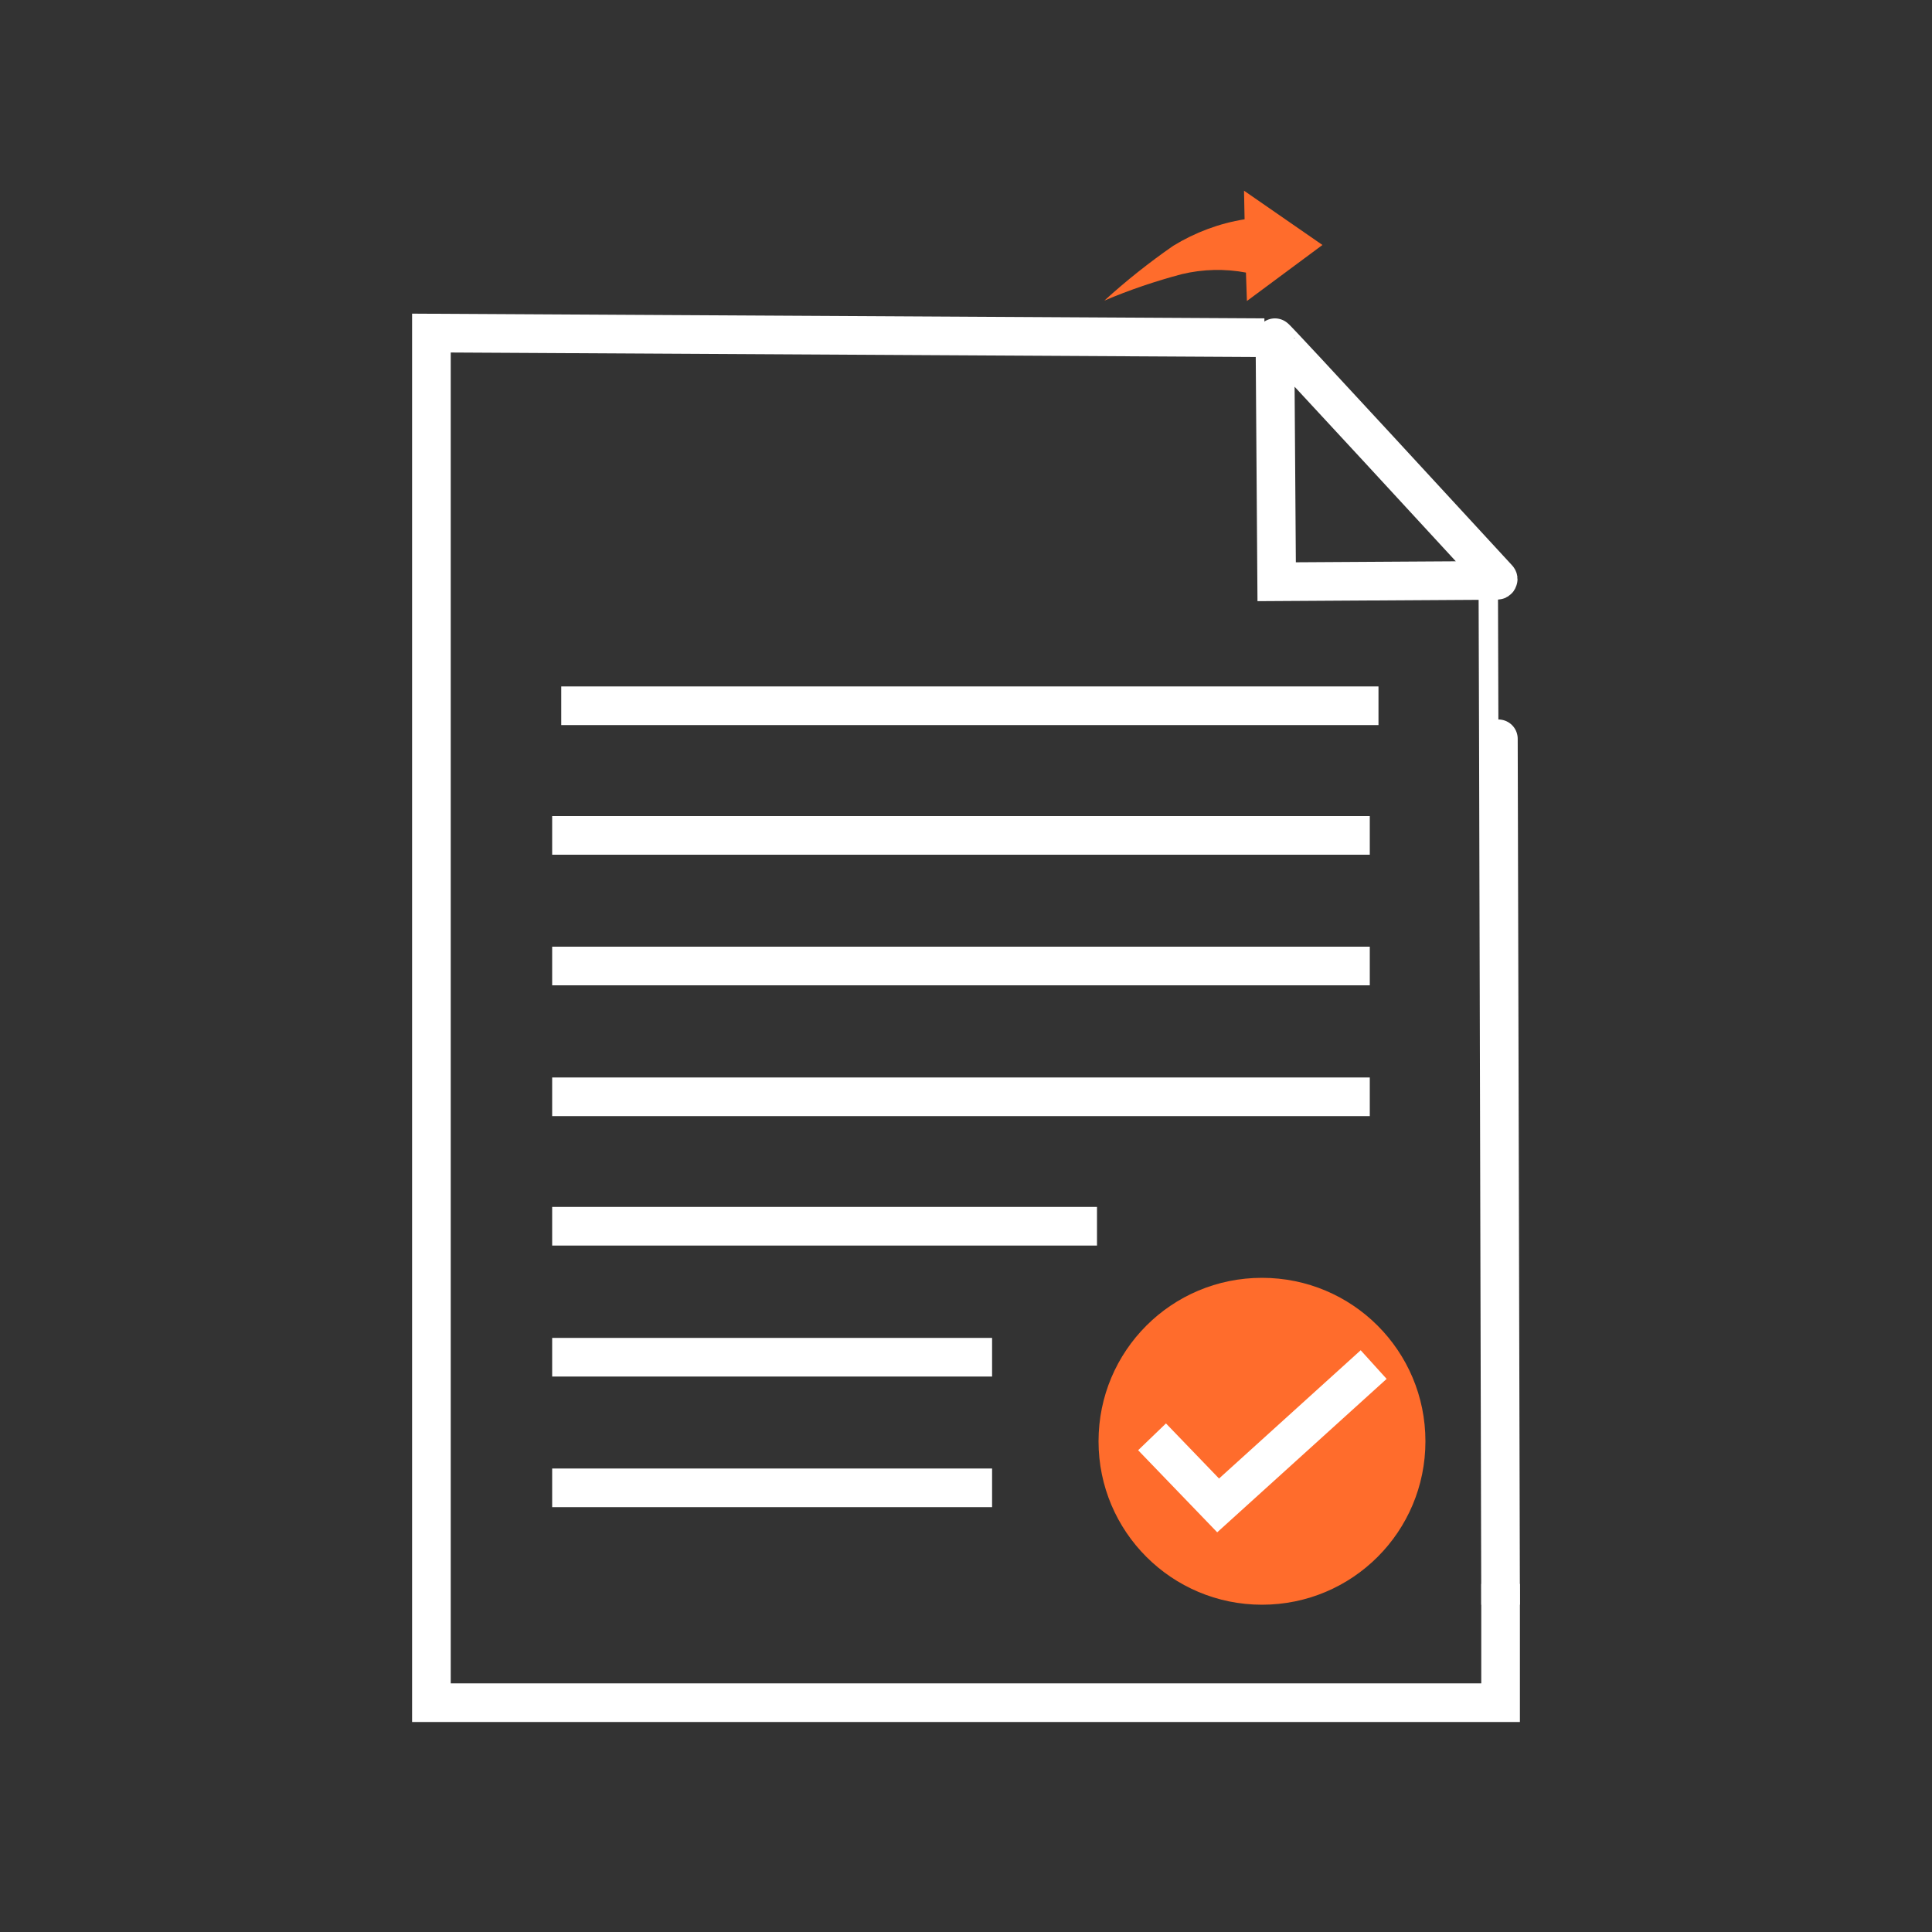
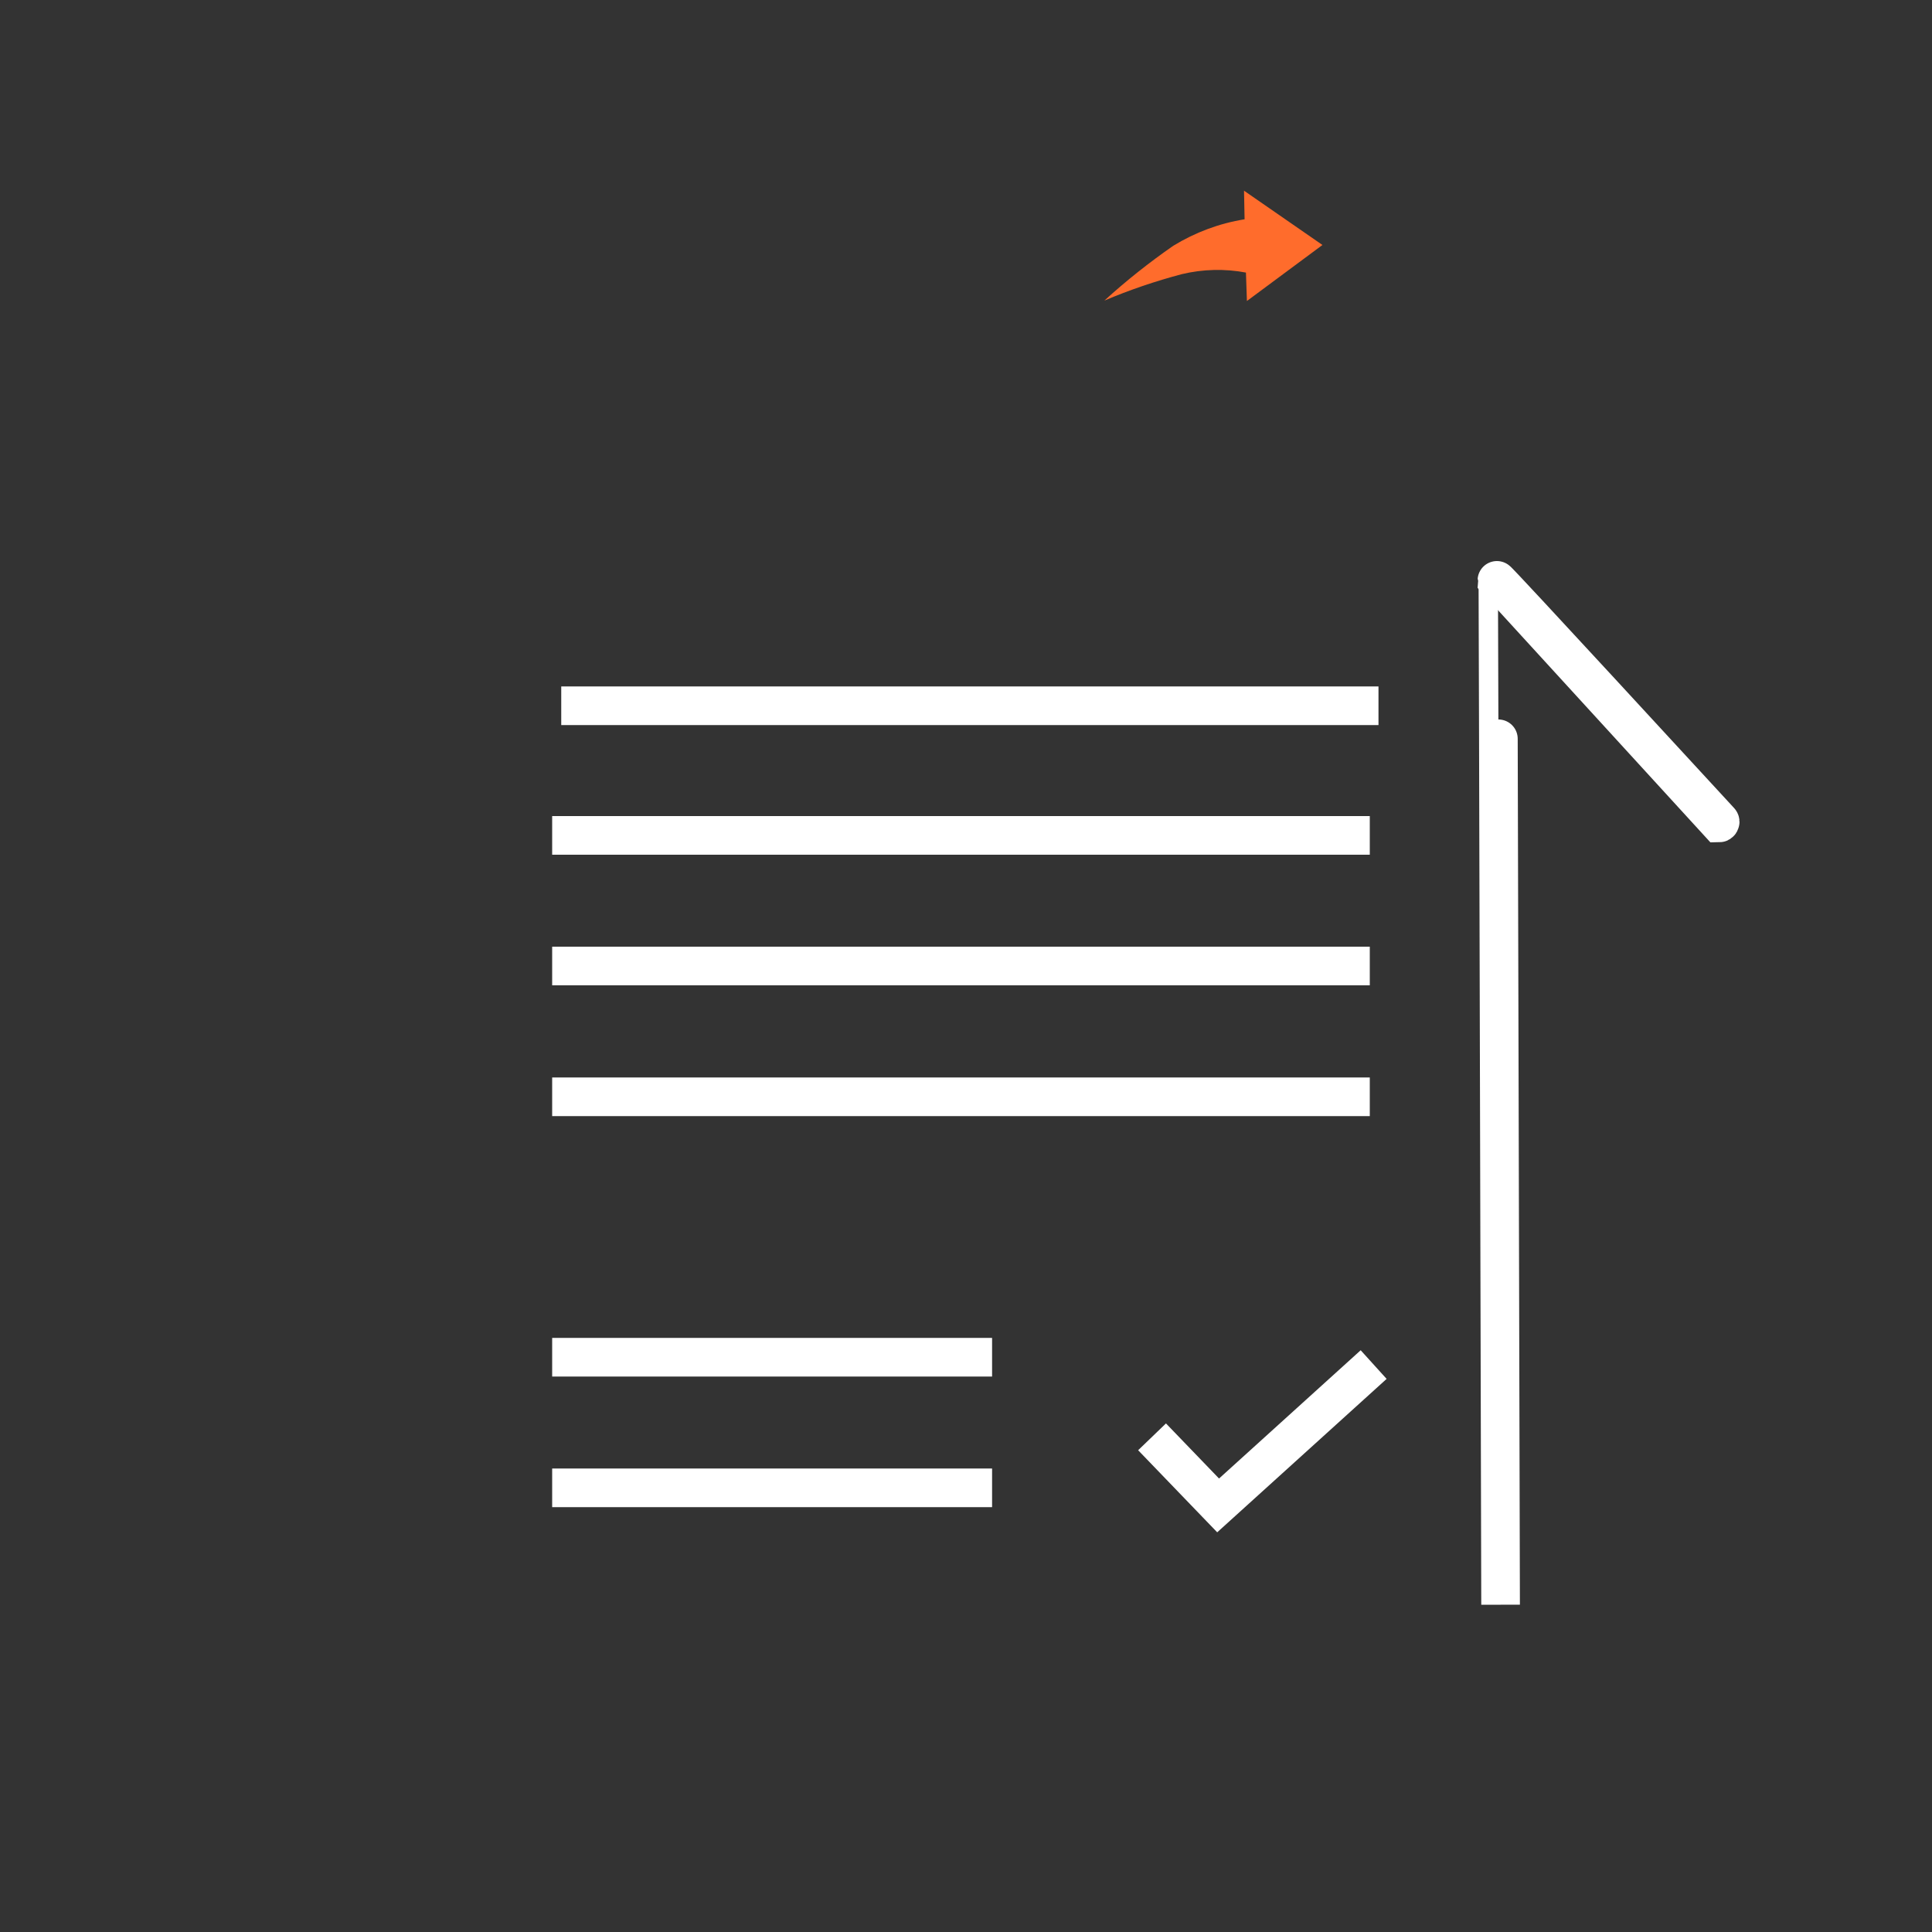
<svg xmlns="http://www.w3.org/2000/svg" id="all-conversion" viewBox="0 0 100 100">
  <rect x="0" y="0" width="100" height="100" fill="#333333" stroke="none" />
  <g id="file-name-2">
-     <path d="M77.48,30.04l-11.4.07-.09-12.63c0-.08,10.47,11.3,11.54,12.46.04.04,0,.1-.05.1Z" style="fill: none; stroke: #fff; stroke-miterlimit: 10; stroke-width: 2px;" />
-     <path d="M65.44,17.48l-43.11-.24v70.89h55.34v-6.15" style="fill: none; stroke: #fff; stroke-miterlimit: 10; stroke-width: 2px;" />
+     <path d="M77.48,30.04c0-.08,10.47,11.3,11.54,12.46.04.04,0,.1-.05.1Z" style="fill: none; stroke: #fff; stroke-miterlimit: 10; stroke-width: 2px;" />
    <path d="M77.67,83.06s-.13-53.12-.14-53.12" style="fill: none; stroke: #fff; stroke-miterlimit: 10; stroke-width: 2px;" />
  </g>
-   <path d="M65.32,83.06c-4.67,0-8.46-3.78-8.46-8.46s3.78-8.46,8.46-8.46,8.46,3.78,8.46,8.46-3.78,8.46-8.46,8.46h0Z" style="fill: #ff6c2c;" />
  <g>
    <line x1="28.58" y1="43.24" x2="70.9" y2="43.24" style="fill: none; stroke: #fff; stroke-miterlimit: 10; stroke-width: 2px;" />
    <line x1="28.58" y1="50" x2="70.9" y2="50" style="fill: none; stroke: #fff; stroke-miterlimit: 10; stroke-width: 2px;" />
    <line x1="28.58" y1="56.77" x2="70.9" y2="56.77" style="fill: none; stroke: #fff; stroke-miterlimit: 10; stroke-width: 2px;" />
  </g>
  <g>
-     <line x1="28.58" y1="63.47" x2="56.78" y2="63.47" style="fill: none; stroke: #fff; stroke-miterlimit: 10; stroke-width: 2px;" />
    <line x1="28.58" y1="70.25" x2="51.35" y2="70.25" style="fill: none; stroke: #fff; stroke-miterlimit: 10; stroke-width: 2px;" />
    <line x1="28.58" y1="77.01" x2="51.35" y2="77.01" style="fill: none; stroke: #fff; stroke-miterlimit: 10; stroke-width: 2px;" />
  </g>
  <line x1="29.05" y1="36.53" x2="71.35" y2="36.53" style="fill: none; stroke: #fff; stroke-miterlimit: 10; stroke-width: 2px;" />
  <path d="M64.5,14.11c-1.1-.21-2.25-.18-3.33.08-1.36.36-2.72.82-4.01,1.37,1.13-1.03,2.33-1.98,3.57-2.84,1.13-.69,2.38-1.16,3.69-1.37l-.03-1.48,4.06,2.81-3.91,2.9-.05-1.47s.01,0,.01,0Z" style="fill: #ff6c2c; fill-rule: evenodd;" />
  <polyline points="59.63 74.37 63.05 77.92 71.1 70.63" style="fill: none; stroke: #fff; stroke-miterlimit: 10; stroke-width: 2px;" />
</svg>